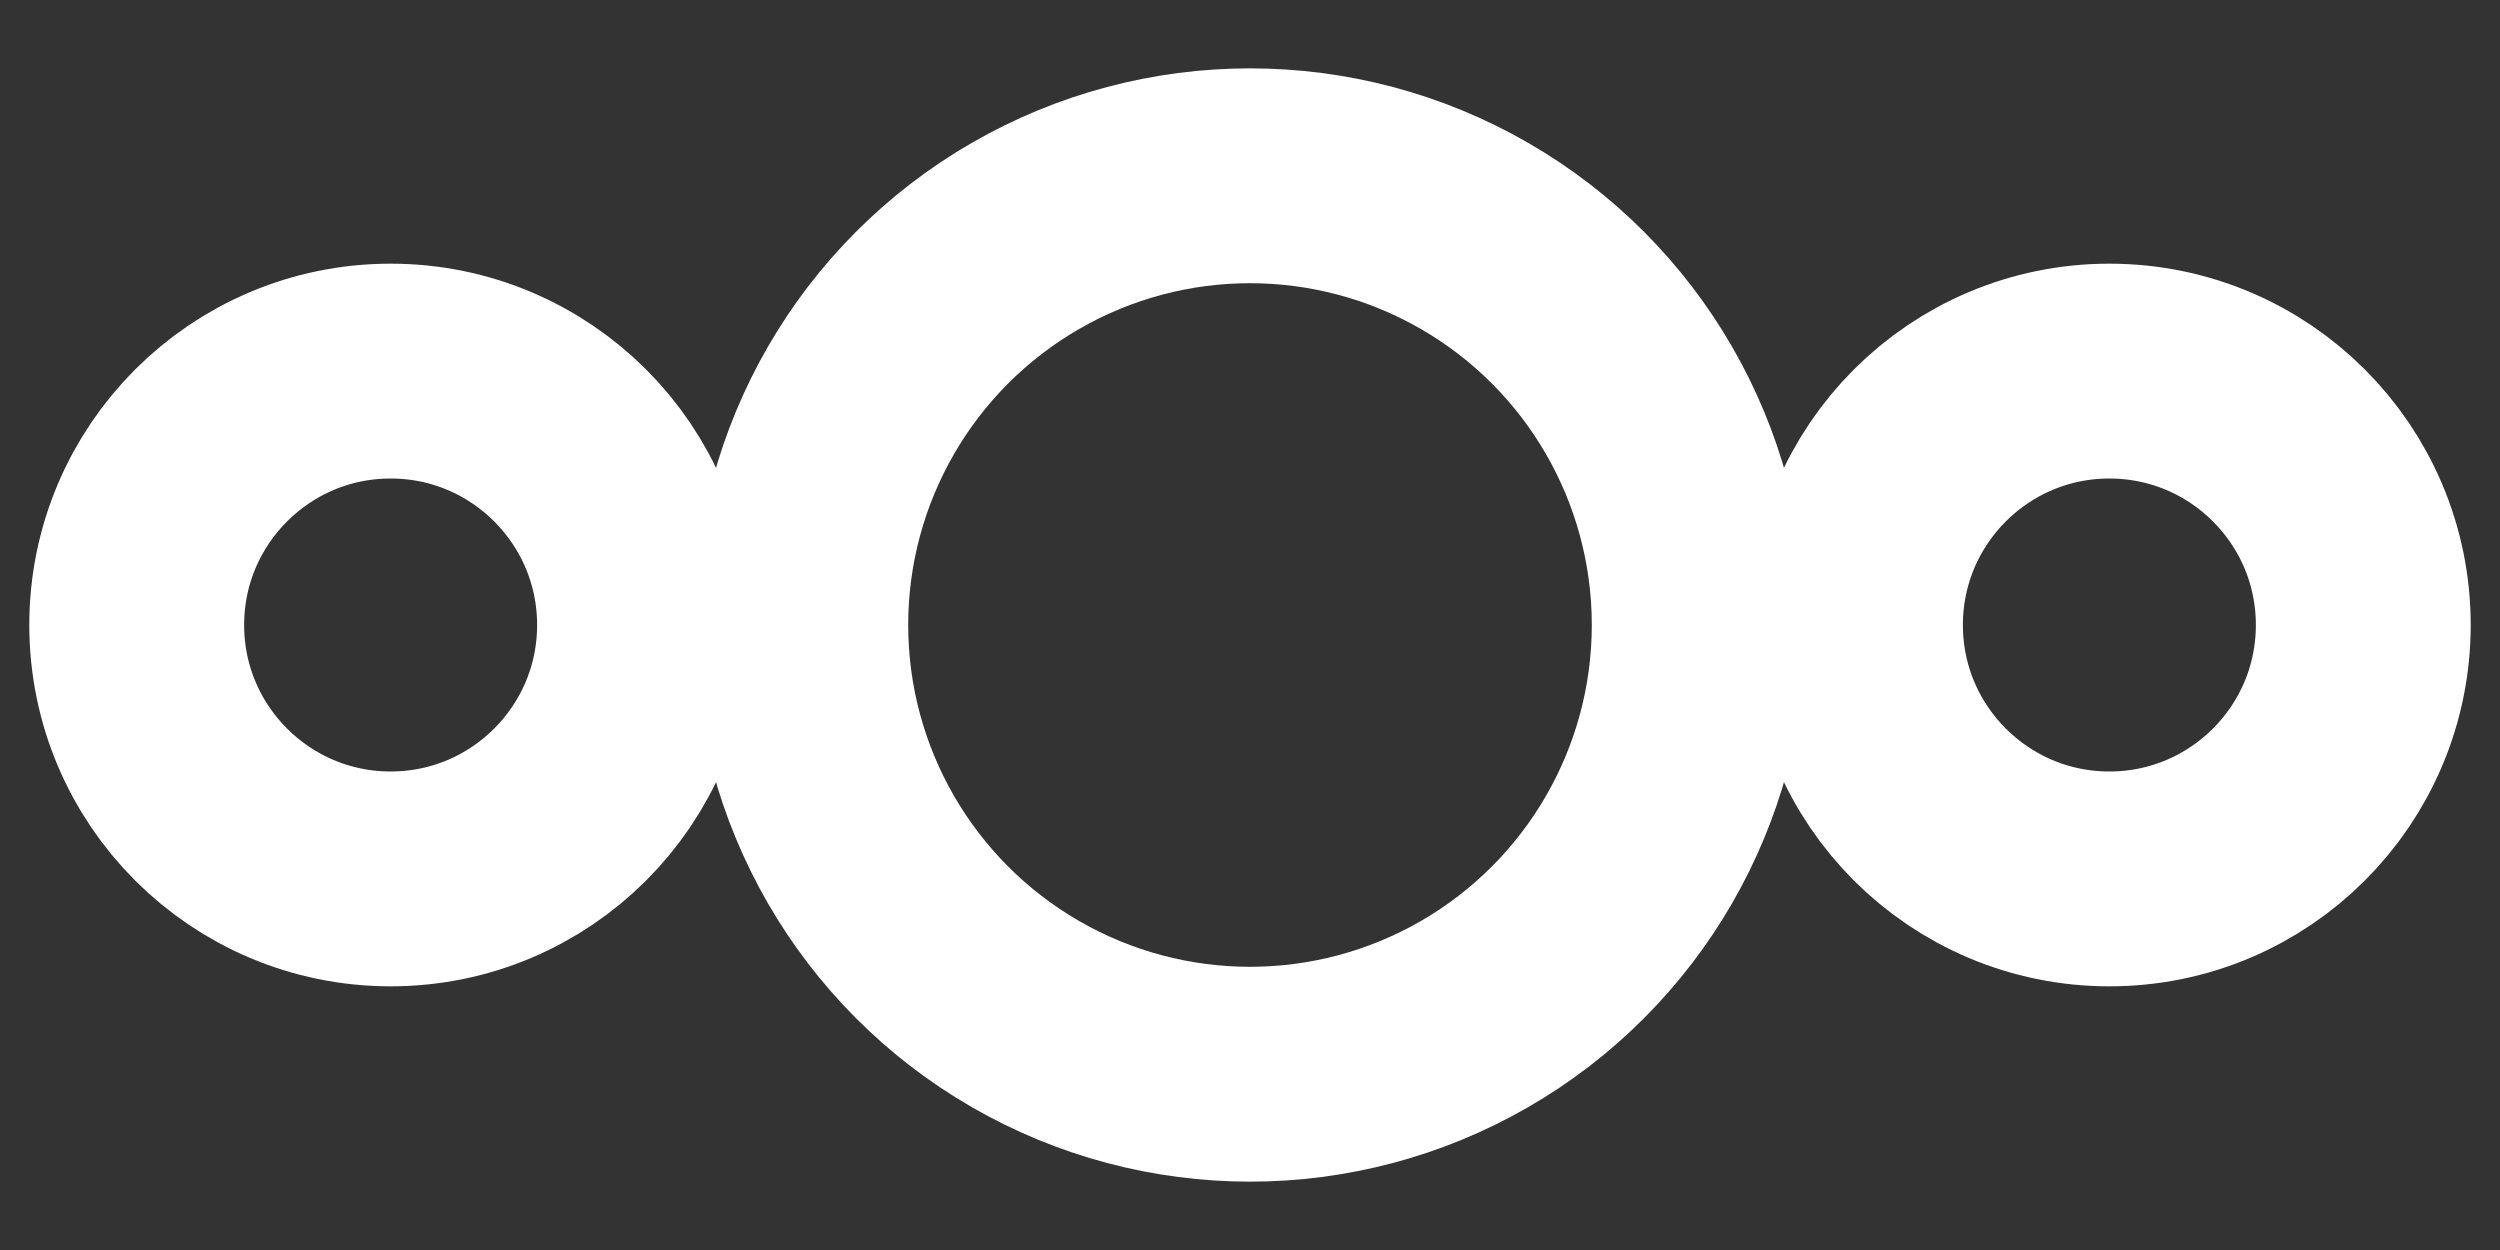
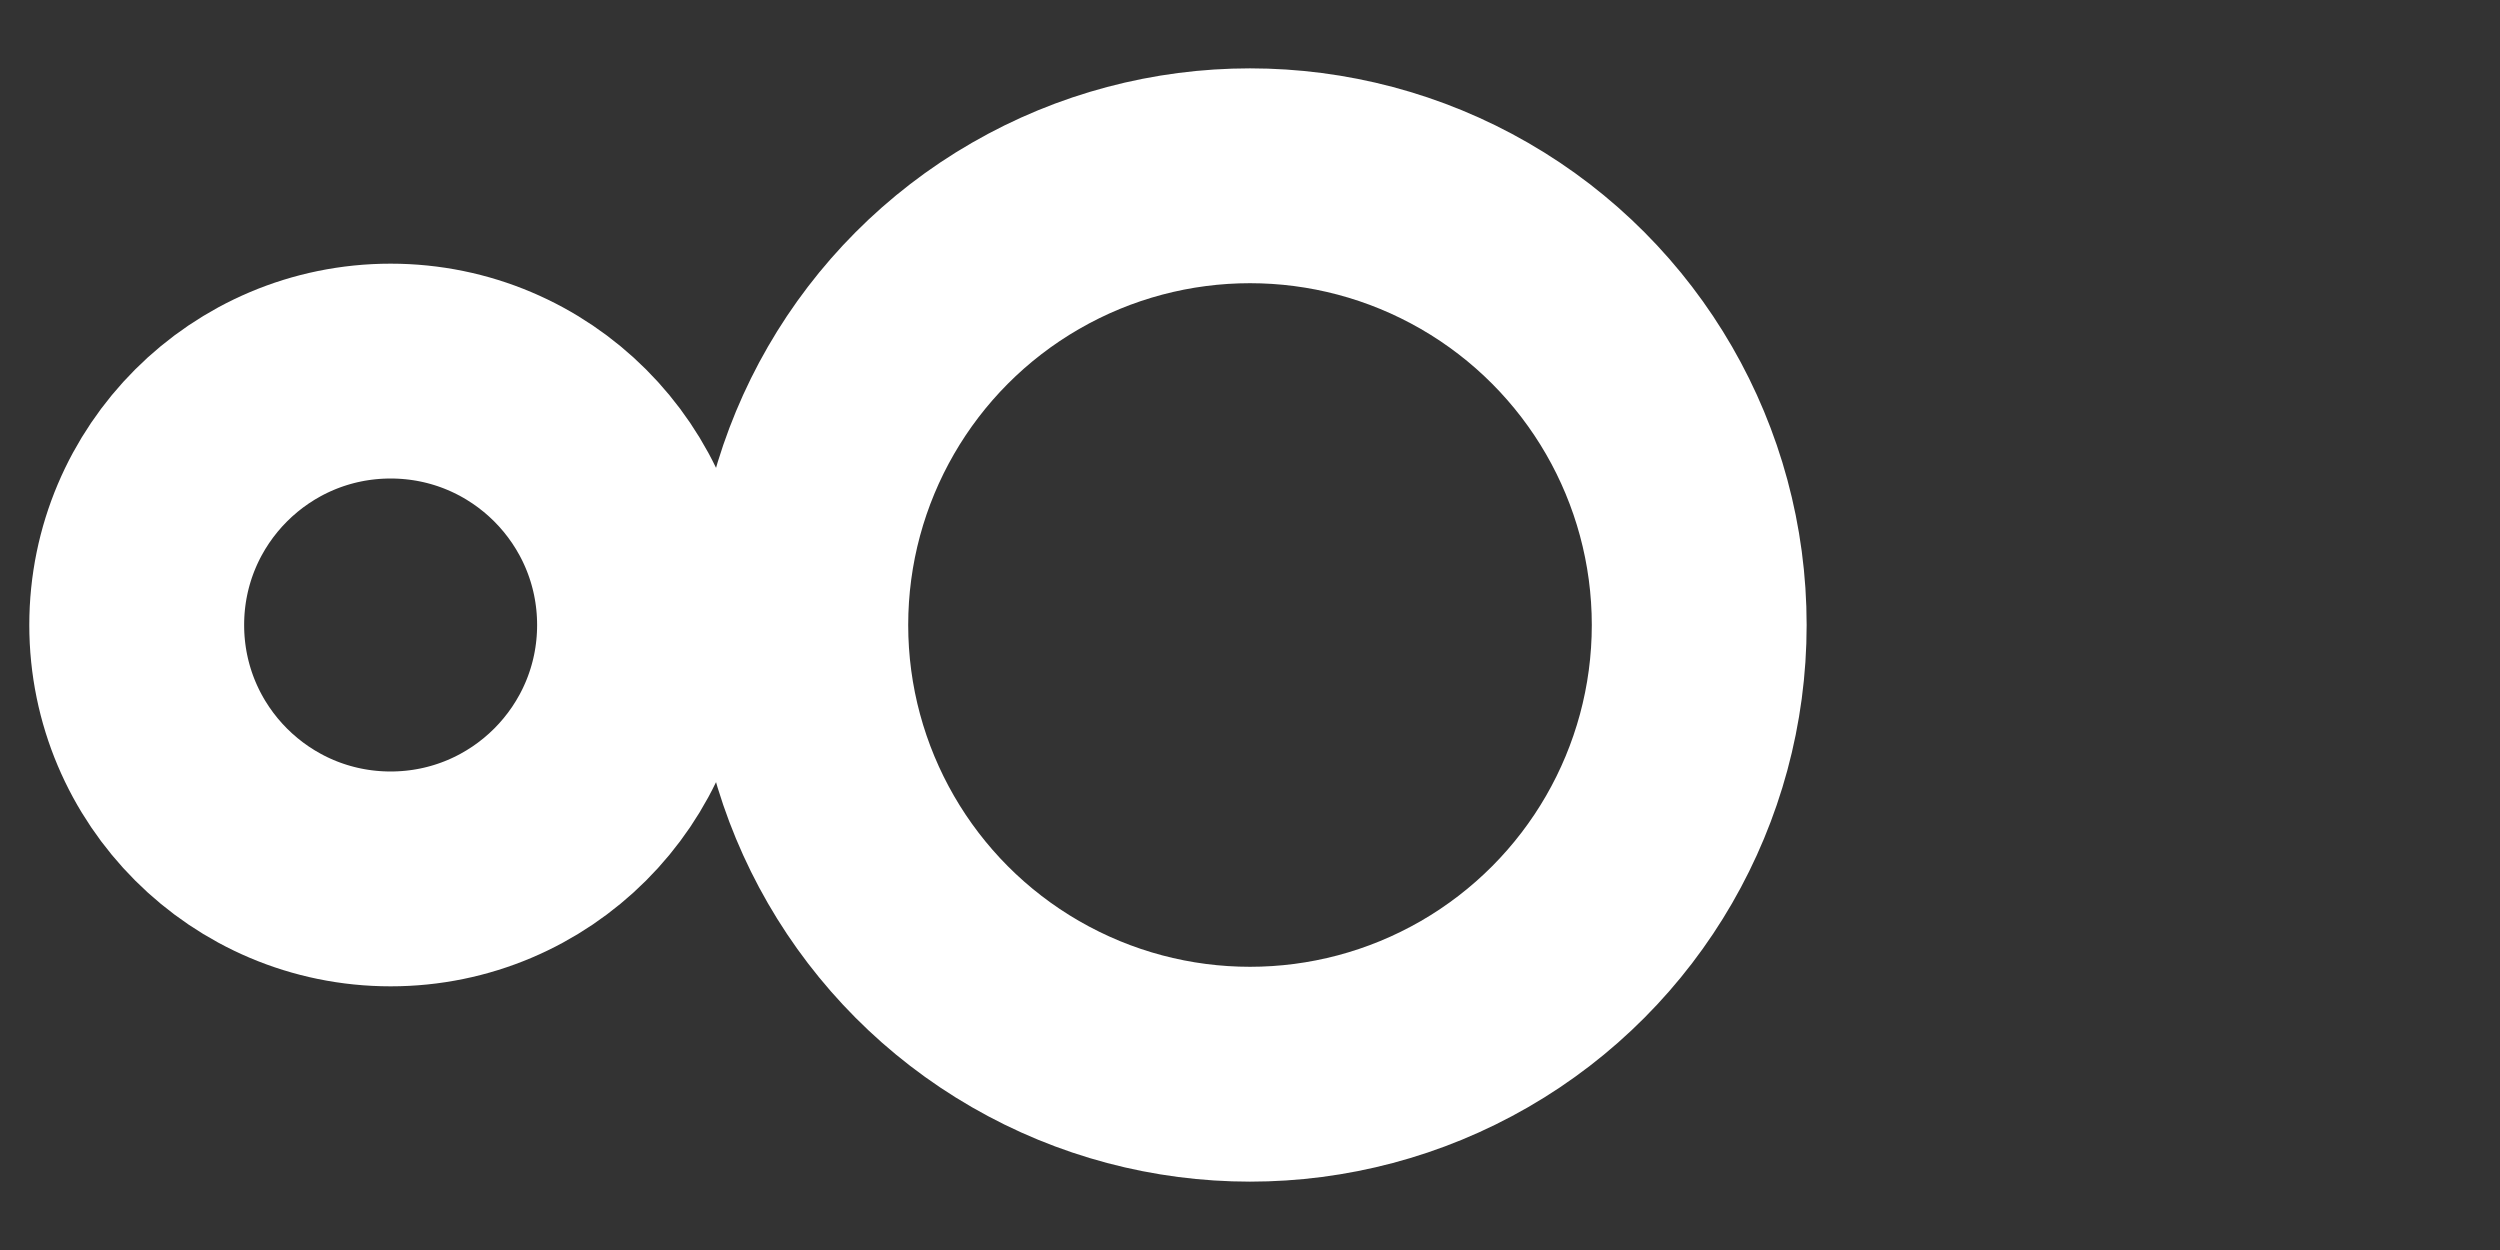
<svg xmlns="http://www.w3.org/2000/svg" width="256" height="128" version="1.1" viewBox="0 0 256 128">
  <rect x="0" y="0" width="256" height="128" fill="#333333" stroke="none" />
  <g fill="none" stroke="#fff" stroke-width="22">
    <circle cx="40" cy="64" r="26" />
-     <circle cx="216" cy="64" r="26" />
    <circle cx="128" cy="64" r="46" />
  </g>
</svg>